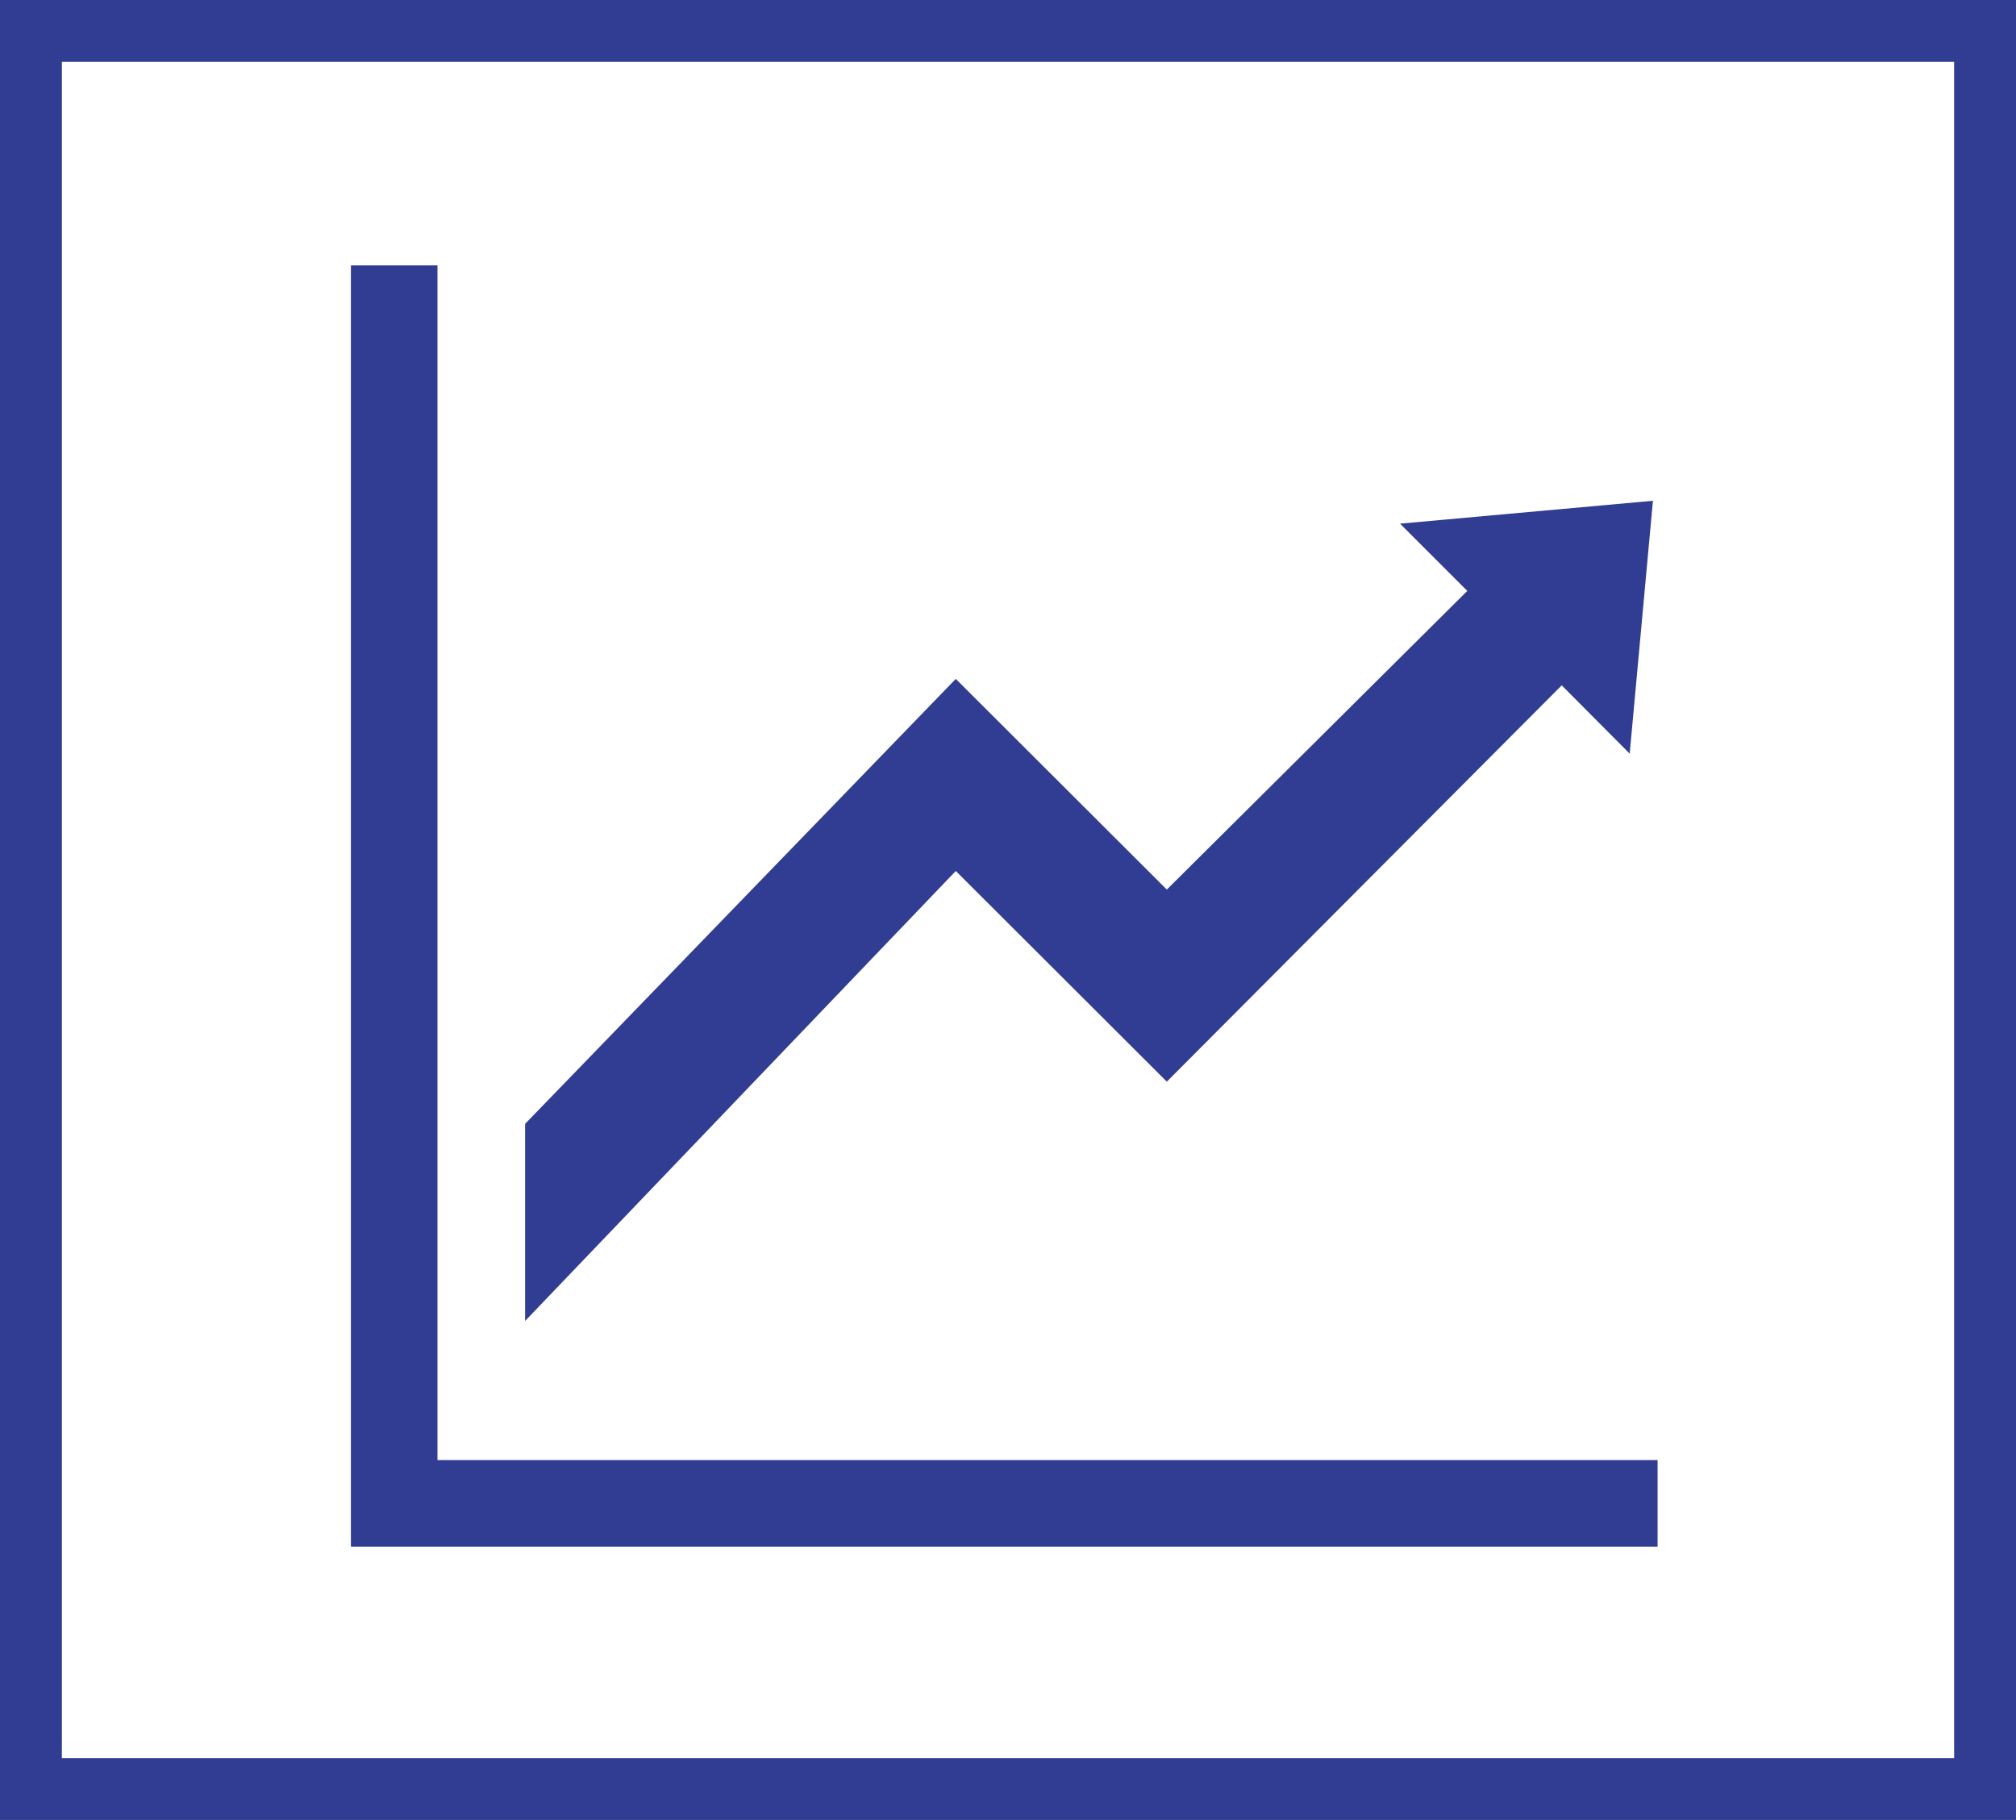
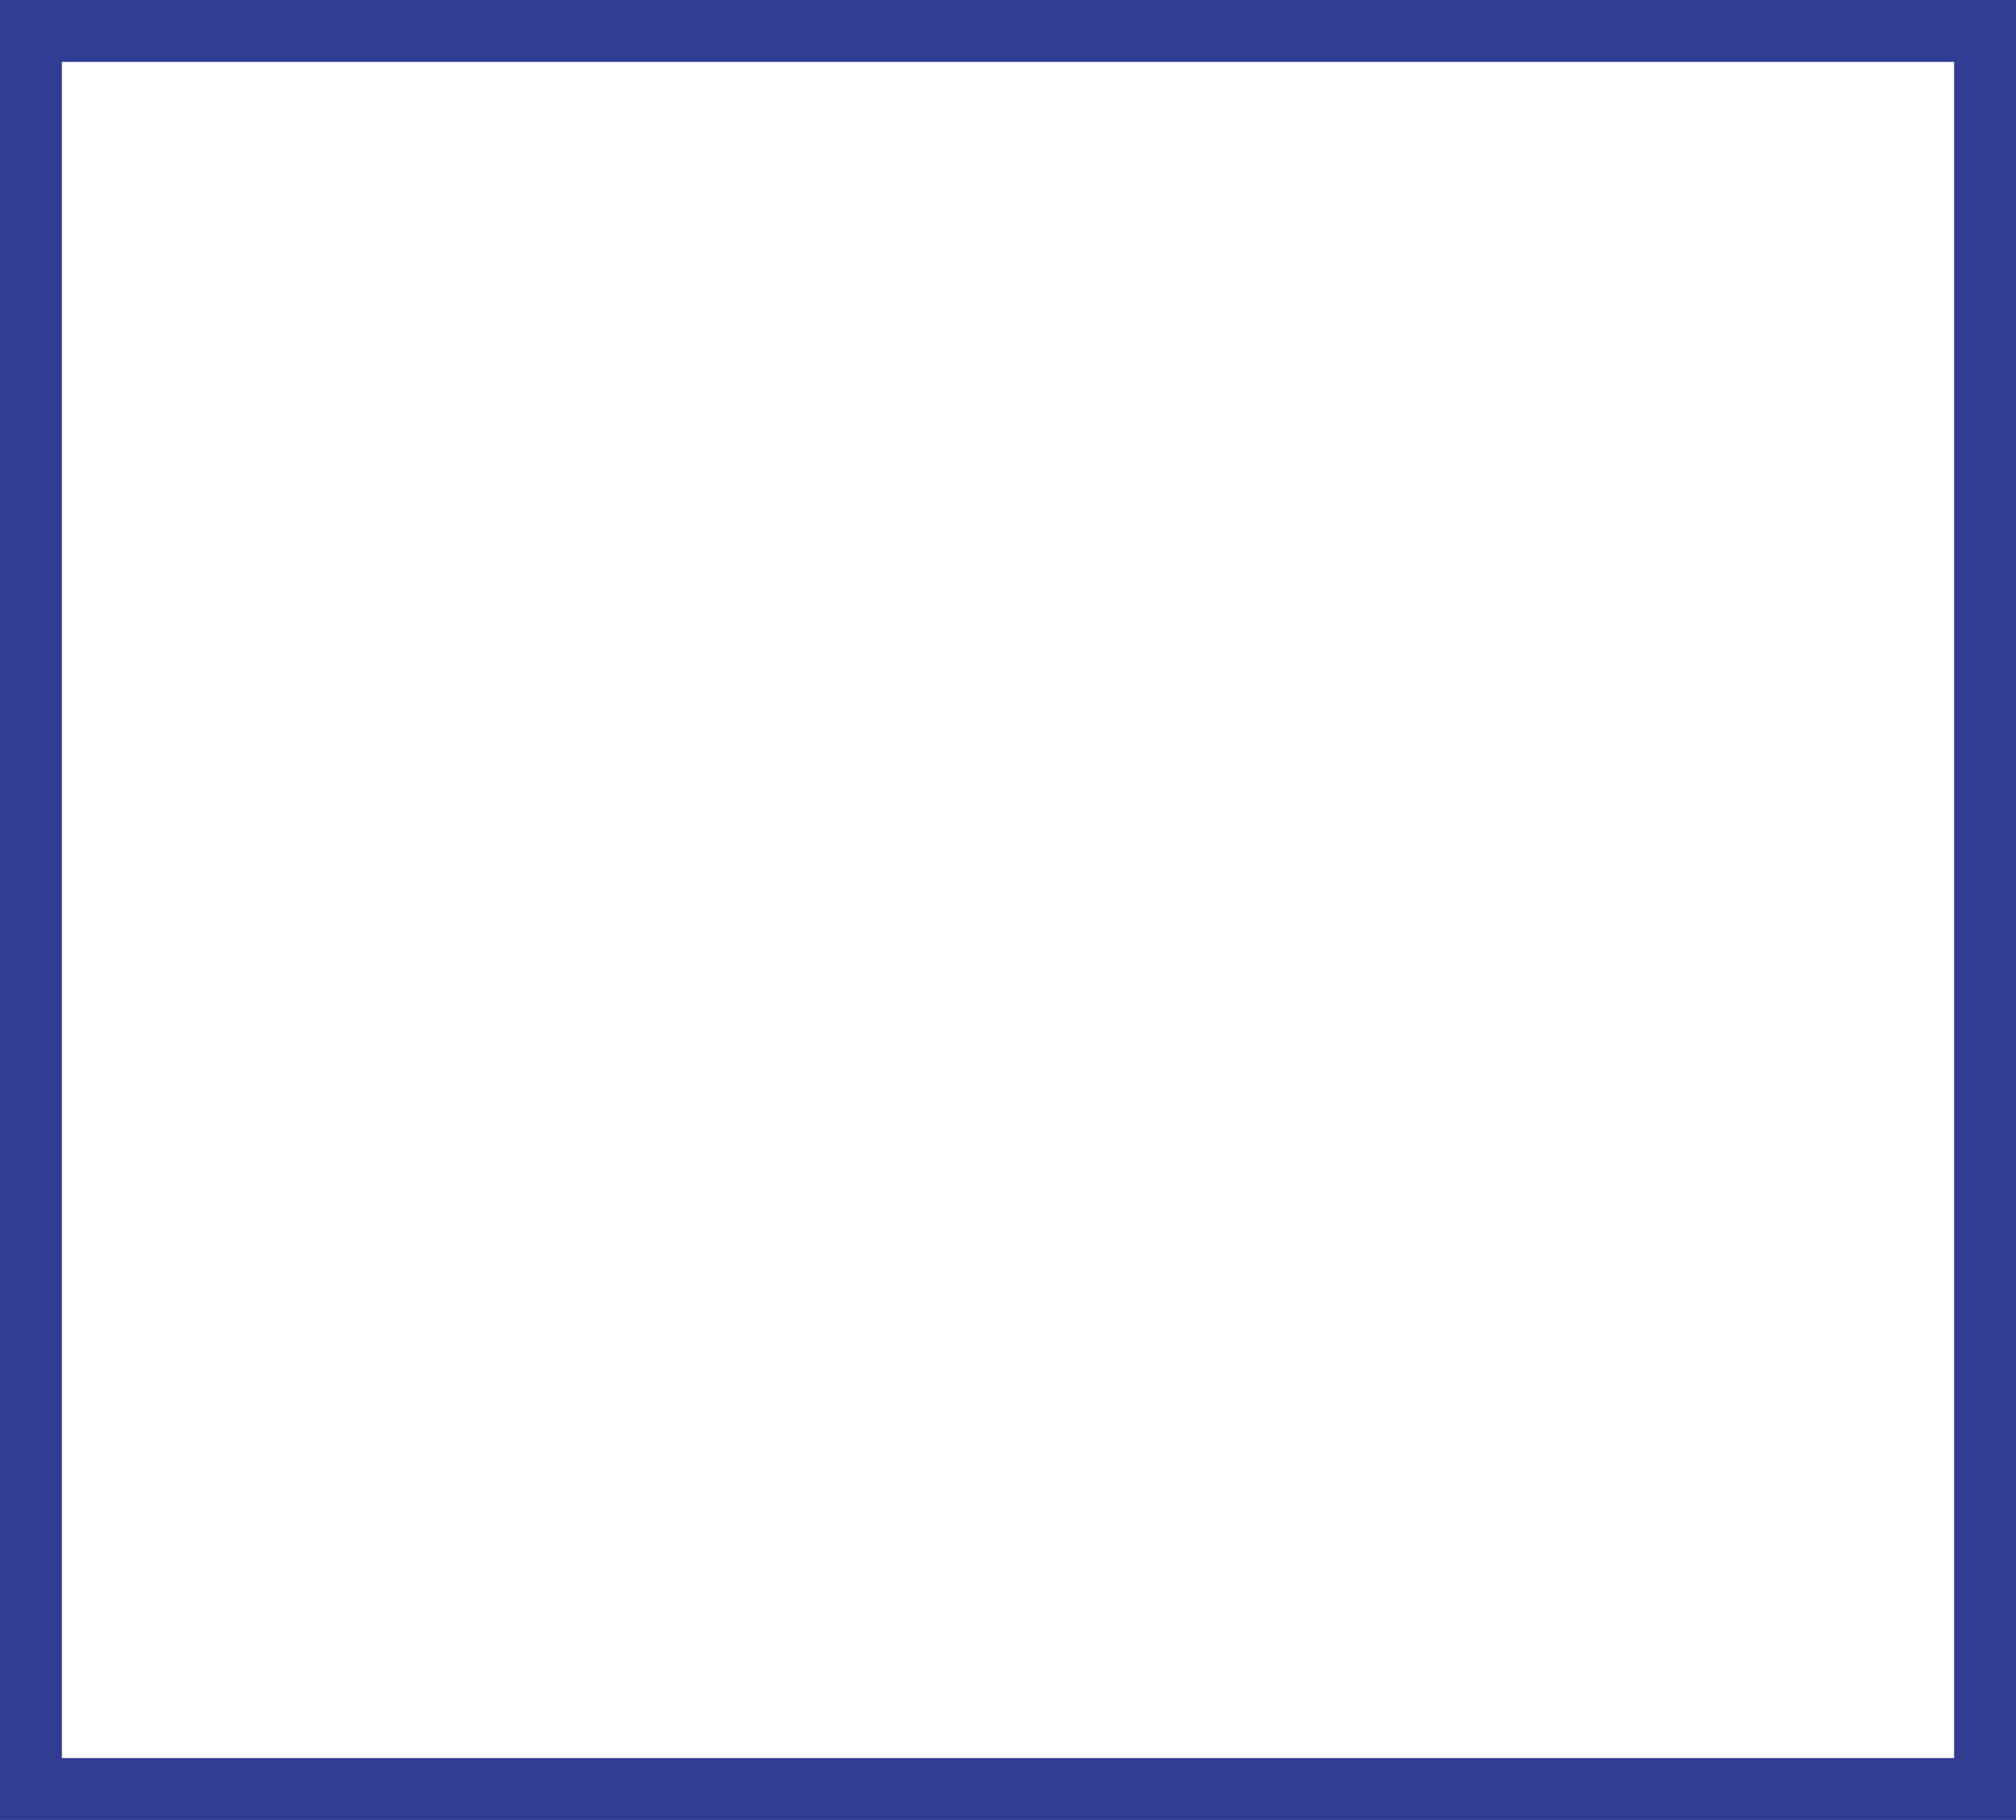
<svg xmlns="http://www.w3.org/2000/svg" id="Layer_2" viewBox="0 0 56.36 50.88">
  <defs>
    <style>.cls-1{fill:#303d92;}</style>
  </defs>
  <g id="Layer_1-2">
    <g>
      <path class="cls-1" d="M54.63,1.73V49.15H1.73V1.73H54.63m1.73-1.73H0V50.88H56.36V0h0Z" />
      <g>
-         <polygon class="cls-1" points="26.72 24.35 32.62 30.24 43.66 19.16 45.56 21.07 46.21 14 39.14 14.64 41.02 16.52 32.62 24.87 26.72 18.98 14.68 31.42 14.68 36.93 26.72 24.35" />
-         <polygon class="cls-1" points="46.34 43.24 9.81 43.24 9.81 7.42 12.23 7.42 12.23 40.82 46.34 40.82 46.34 43.24" />
-       </g>
+         </g>
    </g>
  </g>
</svg>